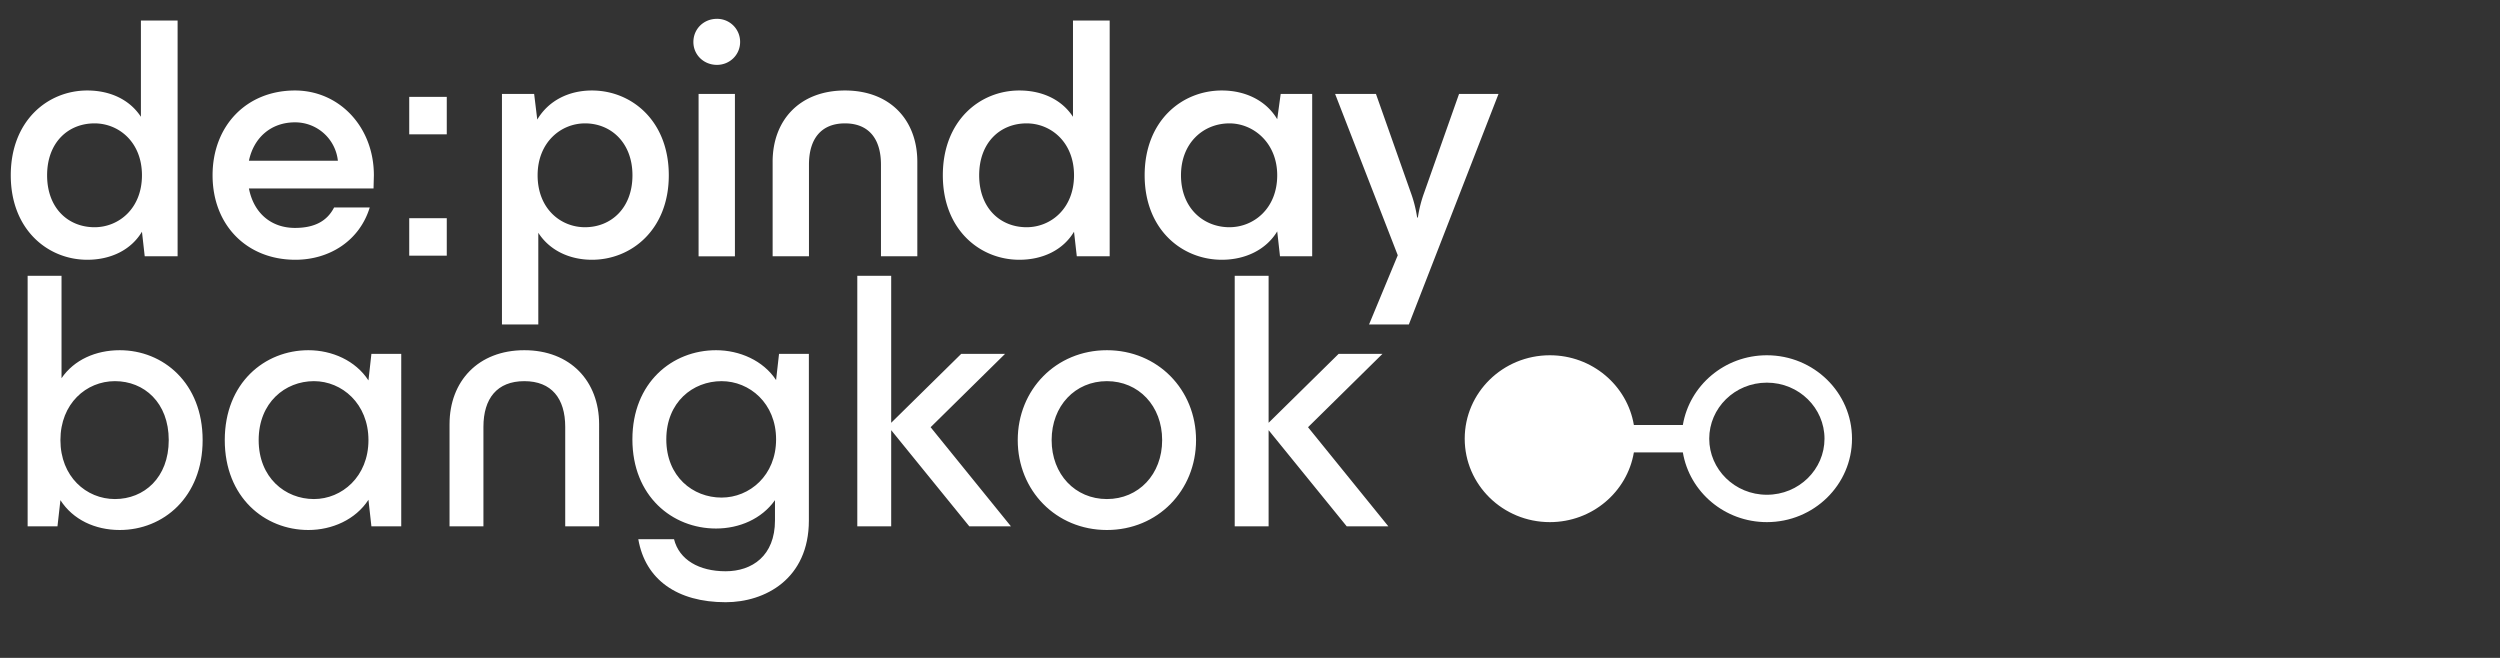
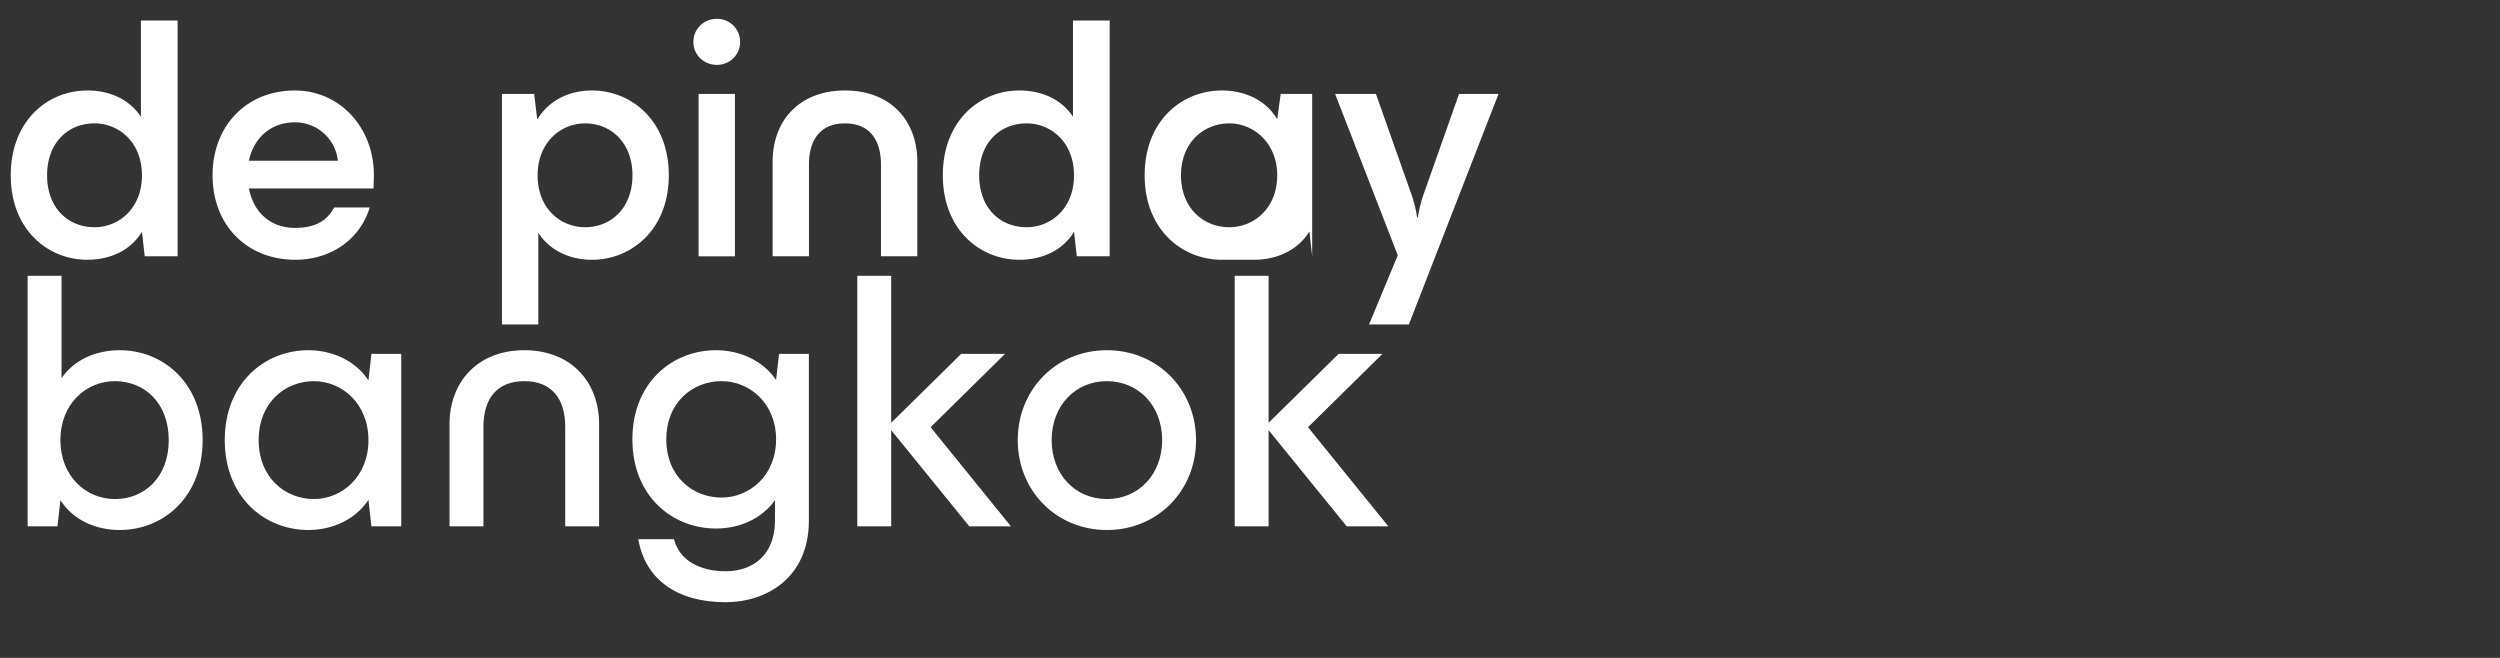
<svg xmlns="http://www.w3.org/2000/svg" width="285" height="75" fill="none">
  <rect width="100%" height="100%" fill="#333333" stroke="none" />
-   <path fill="#fff" d="m16.498 29.218-.315-2.802c-1.224 2.053-3.512 3.197-6.235 3.197-4.499 0-8.721-3.433-8.721-9.629 0-6.235 4.222-9.668 8.72-9.668 2.645 0 4.855 1.066 6.117 3V2.344h4.183v26.873h-3.749Zm-5.722-3.314c2.763 0 5.407-2.131 5.407-5.92 0-3.788-2.644-5.919-5.407-5.919-2.999 0-5.406 2.17-5.406 5.92 0 3.748 2.407 5.919 5.406 5.919Zm22.889 3.709c-5.525 0-9.432-3.946-9.432-9.629 0-5.643 3.867-9.668 9.392-9.668 5.051 0 8.997 4.144 8.997 9.668l-.039 1.5H28.377c.552 2.841 2.565 4.498 5.248 4.498 2.25 0 3.67-.789 4.46-2.328h4.064c-1.145 3.75-4.538 5.959-8.484 5.959Zm-5.288-11.286h10.141a4.896 4.896 0 0 0-4.893-4.38c-2.723 0-4.696 1.736-5.248 4.38Zm39.106 11.286c-2.604 0-4.854-1.105-6.117-3.078v10.457h-4.143V10.711h3.67l.355 2.92c1.263-2.131 3.552-3.315 6.235-3.315 4.499 0 8.76 3.433 8.76 9.668 0 6.196-4.261 9.629-8.76 9.629Zm-.79-3.71c2.96 0 5.407-2.17 5.407-5.919 0-3.71-2.447-5.919-5.406-5.919-2.762 0-5.406 2.17-5.406 5.92 0 3.788 2.604 5.919 5.406 5.919Zm12.945 3.315V10.711h4.143v18.507h-4.143Zm2.091-21.822c-1.5 0-2.683-1.144-2.683-2.605 0-1.5 1.184-2.644 2.683-2.644a2.62 2.62 0 0 1 2.644 2.644c0 1.46-1.184 2.605-2.644 2.605Zm6.35 11.049c0-4.735 3.078-8.129 8.247-8.129 5.17 0 8.248 3.394 8.248 8.13v10.772h-4.144V18.761c0-2.92-1.38-4.696-4.104-4.696-2.722 0-4.104 1.776-4.104 4.696v10.457H88.08V18.445Zm34.675 10.773-.316-2.802c-1.223 2.053-3.512 3.197-6.235 3.197-4.499 0-8.721-3.433-8.721-9.629 0-6.235 4.222-9.668 8.721-9.668 2.644 0 4.854 1.066 6.117 3V2.344h4.183v26.873h-3.749Zm-5.722-3.314c2.762 0 5.406-2.131 5.406-5.92 0-3.788-2.644-5.919-5.406-5.919-2.999 0-5.407 2.17-5.407 5.92 0 3.748 2.408 5.919 5.407 5.919Zm22.257 3.709c-4.539 0-8.8-3.433-8.8-9.629 0-6.235 4.261-9.668 8.8-9.668 2.683 0 5.051 1.144 6.313 3.275l.395-2.88h3.591v18.507h-3.67l-.316-2.84c-1.262 2.09-3.63 3.235-6.313 3.235Zm.868-3.71c2.762 0 5.445-2.13 5.445-5.919 0-3.71-2.722-5.919-5.445-5.919-2.96 0-5.525 2.21-5.525 5.92 0 3.748 2.565 5.919 5.525 5.919Zm21.477-1.104c.158-1.026.395-1.934.71-2.802l3.986-11.286h4.499l-10.221 26.281h-4.538l3.275-7.892-7.142-18.39h4.656l3.986 11.287c.316.868.552 1.776.71 2.802h.079Z" />
-   <path fill="#fff" fill-rule="evenodd" d="M46.652 24.877h4.28v4.27h-4.28v-4.27Zm0-9.56v-4.272h4.28v4.271h-4.28Zm139.61 36.255c-.76 4.51-4.759 7.95-9.578 7.95-5.361 0-9.707-4.258-9.707-9.51 0-5.254 4.346-9.512 9.707-9.512 4.819 0 8.818 3.44 9.578 7.95h5.583c.76-4.51 4.759-7.95 9.578-7.95 5.361 0 9.707 4.258 9.707 9.511 0 5.253-4.346 9.511-9.707 9.511-4.819 0-8.818-3.44-9.578-7.95h-5.583Zm15.161 4.83c3.674 0 6.57-2.907 6.57-6.39 0-3.485-2.896-6.39-6.57-6.39-3.675 0-6.571 2.905-6.571 6.39 0 3.483 2.896 6.39 6.571 6.39Z" clip-rule="evenodd" />
+   <path fill="#fff" d="m16.498 29.218-.315-2.802c-1.224 2.053-3.512 3.197-6.235 3.197-4.499 0-8.721-3.433-8.721-9.629 0-6.235 4.222-9.668 8.72-9.668 2.645 0 4.855 1.066 6.117 3V2.344h4.183v26.873h-3.749Zm-5.722-3.314c2.763 0 5.407-2.131 5.407-5.92 0-3.788-2.644-5.919-5.407-5.919-2.999 0-5.406 2.17-5.406 5.92 0 3.748 2.407 5.919 5.406 5.919Zm22.889 3.709c-5.525 0-9.432-3.946-9.432-9.629 0-5.643 3.867-9.668 9.392-9.668 5.051 0 8.997 4.144 8.997 9.668l-.039 1.5H28.377c.552 2.841 2.565 4.498 5.248 4.498 2.25 0 3.67-.789 4.46-2.328h4.064c-1.145 3.75-4.538 5.959-8.484 5.959Zm-5.288-11.286h10.141a4.896 4.896 0 0 0-4.893-4.38c-2.723 0-4.696 1.736-5.248 4.38Zm39.106 11.286c-2.604 0-4.854-1.105-6.117-3.078v10.457h-4.143V10.711h3.67l.355 2.92c1.263-2.131 3.552-3.315 6.235-3.315 4.499 0 8.76 3.433 8.76 9.668 0 6.196-4.261 9.629-8.76 9.629Zm-.79-3.71c2.96 0 5.407-2.17 5.407-5.919 0-3.71-2.447-5.919-5.406-5.919-2.762 0-5.406 2.17-5.406 5.92 0 3.788 2.604 5.919 5.406 5.919Zm12.945 3.315V10.711h4.143v18.507h-4.143Zm2.091-21.822c-1.5 0-2.683-1.144-2.683-2.605 0-1.5 1.184-2.644 2.683-2.644a2.62 2.62 0 0 1 2.644 2.644c0 1.46-1.184 2.605-2.644 2.605Zm6.35 11.049c0-4.735 3.078-8.129 8.247-8.129 5.17 0 8.248 3.394 8.248 8.13v10.772h-4.144V18.761c0-2.92-1.38-4.696-4.104-4.696-2.722 0-4.104 1.776-4.104 4.696v10.457H88.08V18.445Zm34.675 10.773-.316-2.802c-1.223 2.053-3.512 3.197-6.235 3.197-4.499 0-8.721-3.433-8.721-9.629 0-6.235 4.222-9.668 8.721-9.668 2.644 0 4.854 1.066 6.117 3V2.344h4.183v26.873h-3.749Zm-5.722-3.314c2.762 0 5.406-2.131 5.406-5.92 0-3.788-2.644-5.919-5.406-5.919-2.999 0-5.407 2.17-5.407 5.92 0 3.748 2.408 5.919 5.407 5.919Zm22.257 3.709c-4.539 0-8.8-3.433-8.8-9.629 0-6.235 4.261-9.668 8.8-9.668 2.683 0 5.051 1.144 6.313 3.275l.395-2.88h3.591v18.507l-.316-2.84c-1.262 2.09-3.63 3.235-6.313 3.235Zm.868-3.71c2.762 0 5.445-2.13 5.445-5.919 0-3.71-2.722-5.919-5.445-5.919-2.96 0-5.525 2.21-5.525 5.92 0 3.748 2.565 5.919 5.525 5.919Zm21.477-1.104c.158-1.026.395-1.934.71-2.802l3.986-11.286h4.499l-10.221 26.281h-4.538l3.275-7.892-7.142-18.39h4.656l3.986 11.287c.316.868.552 1.776.71 2.802h.079Z" />
  <path fill="#fff" d="M13.65 60.42c-2.814 0-5.334-1.176-6.762-3.402L6.552 60H3.15V31.44h3.864v11.676c1.428-2.1 3.906-3.192 6.636-3.192 4.956 0 9.45 3.738 9.45 10.248S18.606 60.42 13.65 60.42Zm-.546-3.528c3.318 0 6.132-2.436 6.132-6.72s-2.814-6.72-6.132-6.72c-3.276 0-6.216 2.562-6.216 6.72 0 4.158 2.94 6.72 6.216 6.72Zm22.053 3.528c-4.998 0-9.534-3.738-9.534-10.248s4.536-10.248 9.534-10.248c2.688 0 5.376 1.176 6.846 3.444l.336-3.024h3.402V60H42.34l-.336-3.024c-1.47 2.268-4.158 3.444-6.846 3.444Zm.63-3.528c3.192 0 6.216-2.562 6.216-6.72 0-4.158-3.024-6.72-6.216-6.72-3.276 0-6.3 2.436-6.3 6.72s3.024 6.72 6.3 6.72Zm15.46-8.526c0-4.914 3.276-8.442 8.526-8.442s8.526 3.528 8.526 8.442V60h-3.864V48.66c0-3.234-1.554-5.208-4.662-5.208-3.108 0-4.662 1.974-4.662 5.208V60h-3.864V48.366ZM82.72 68.652c-5.502 0-9.156-2.562-9.954-7.182h4.074c.588 2.352 2.856 3.654 5.88 3.654s5.628-1.764 5.628-5.796v-2.31c-1.512 2.142-4.074 3.234-6.72 3.234-4.998 0-9.534-3.696-9.534-10.164s4.536-10.164 9.534-10.164c2.688 0 5.376 1.176 6.846 3.402l.336-2.982h3.402v18.984c0 6.678-4.998 9.324-9.492 9.324Zm-.462-11.928c3.192 0 6.216-2.52 6.216-6.636s-3.024-6.636-6.216-6.636c-3.276 0-6.3 2.394-6.3 6.636s3.024 6.636 6.3 6.636ZM110.5 60l-8.904-10.962V60h-3.864V31.44h3.864v16.758l7.98-7.854h4.998l-8.484 8.358L115.246 60H110.5Zm15.686.42c-5.796 0-10.164-4.494-10.164-10.248s4.368-10.248 10.164-10.248c5.796 0 10.164 4.494 10.164 10.248s-4.368 10.248-10.164 10.248Zm0-3.528c3.612 0 6.3-2.814 6.3-6.72 0-3.906-2.688-6.72-6.3-6.72-3.612 0-6.3 2.814-6.3 6.72 0 3.906 2.688 6.72 6.3 6.72ZM153.525 60l-8.904-10.962V60h-3.864V31.44h3.864v16.758l7.98-7.854h4.998l-8.484 8.358L158.271 60h-4.746Z" />
</svg>